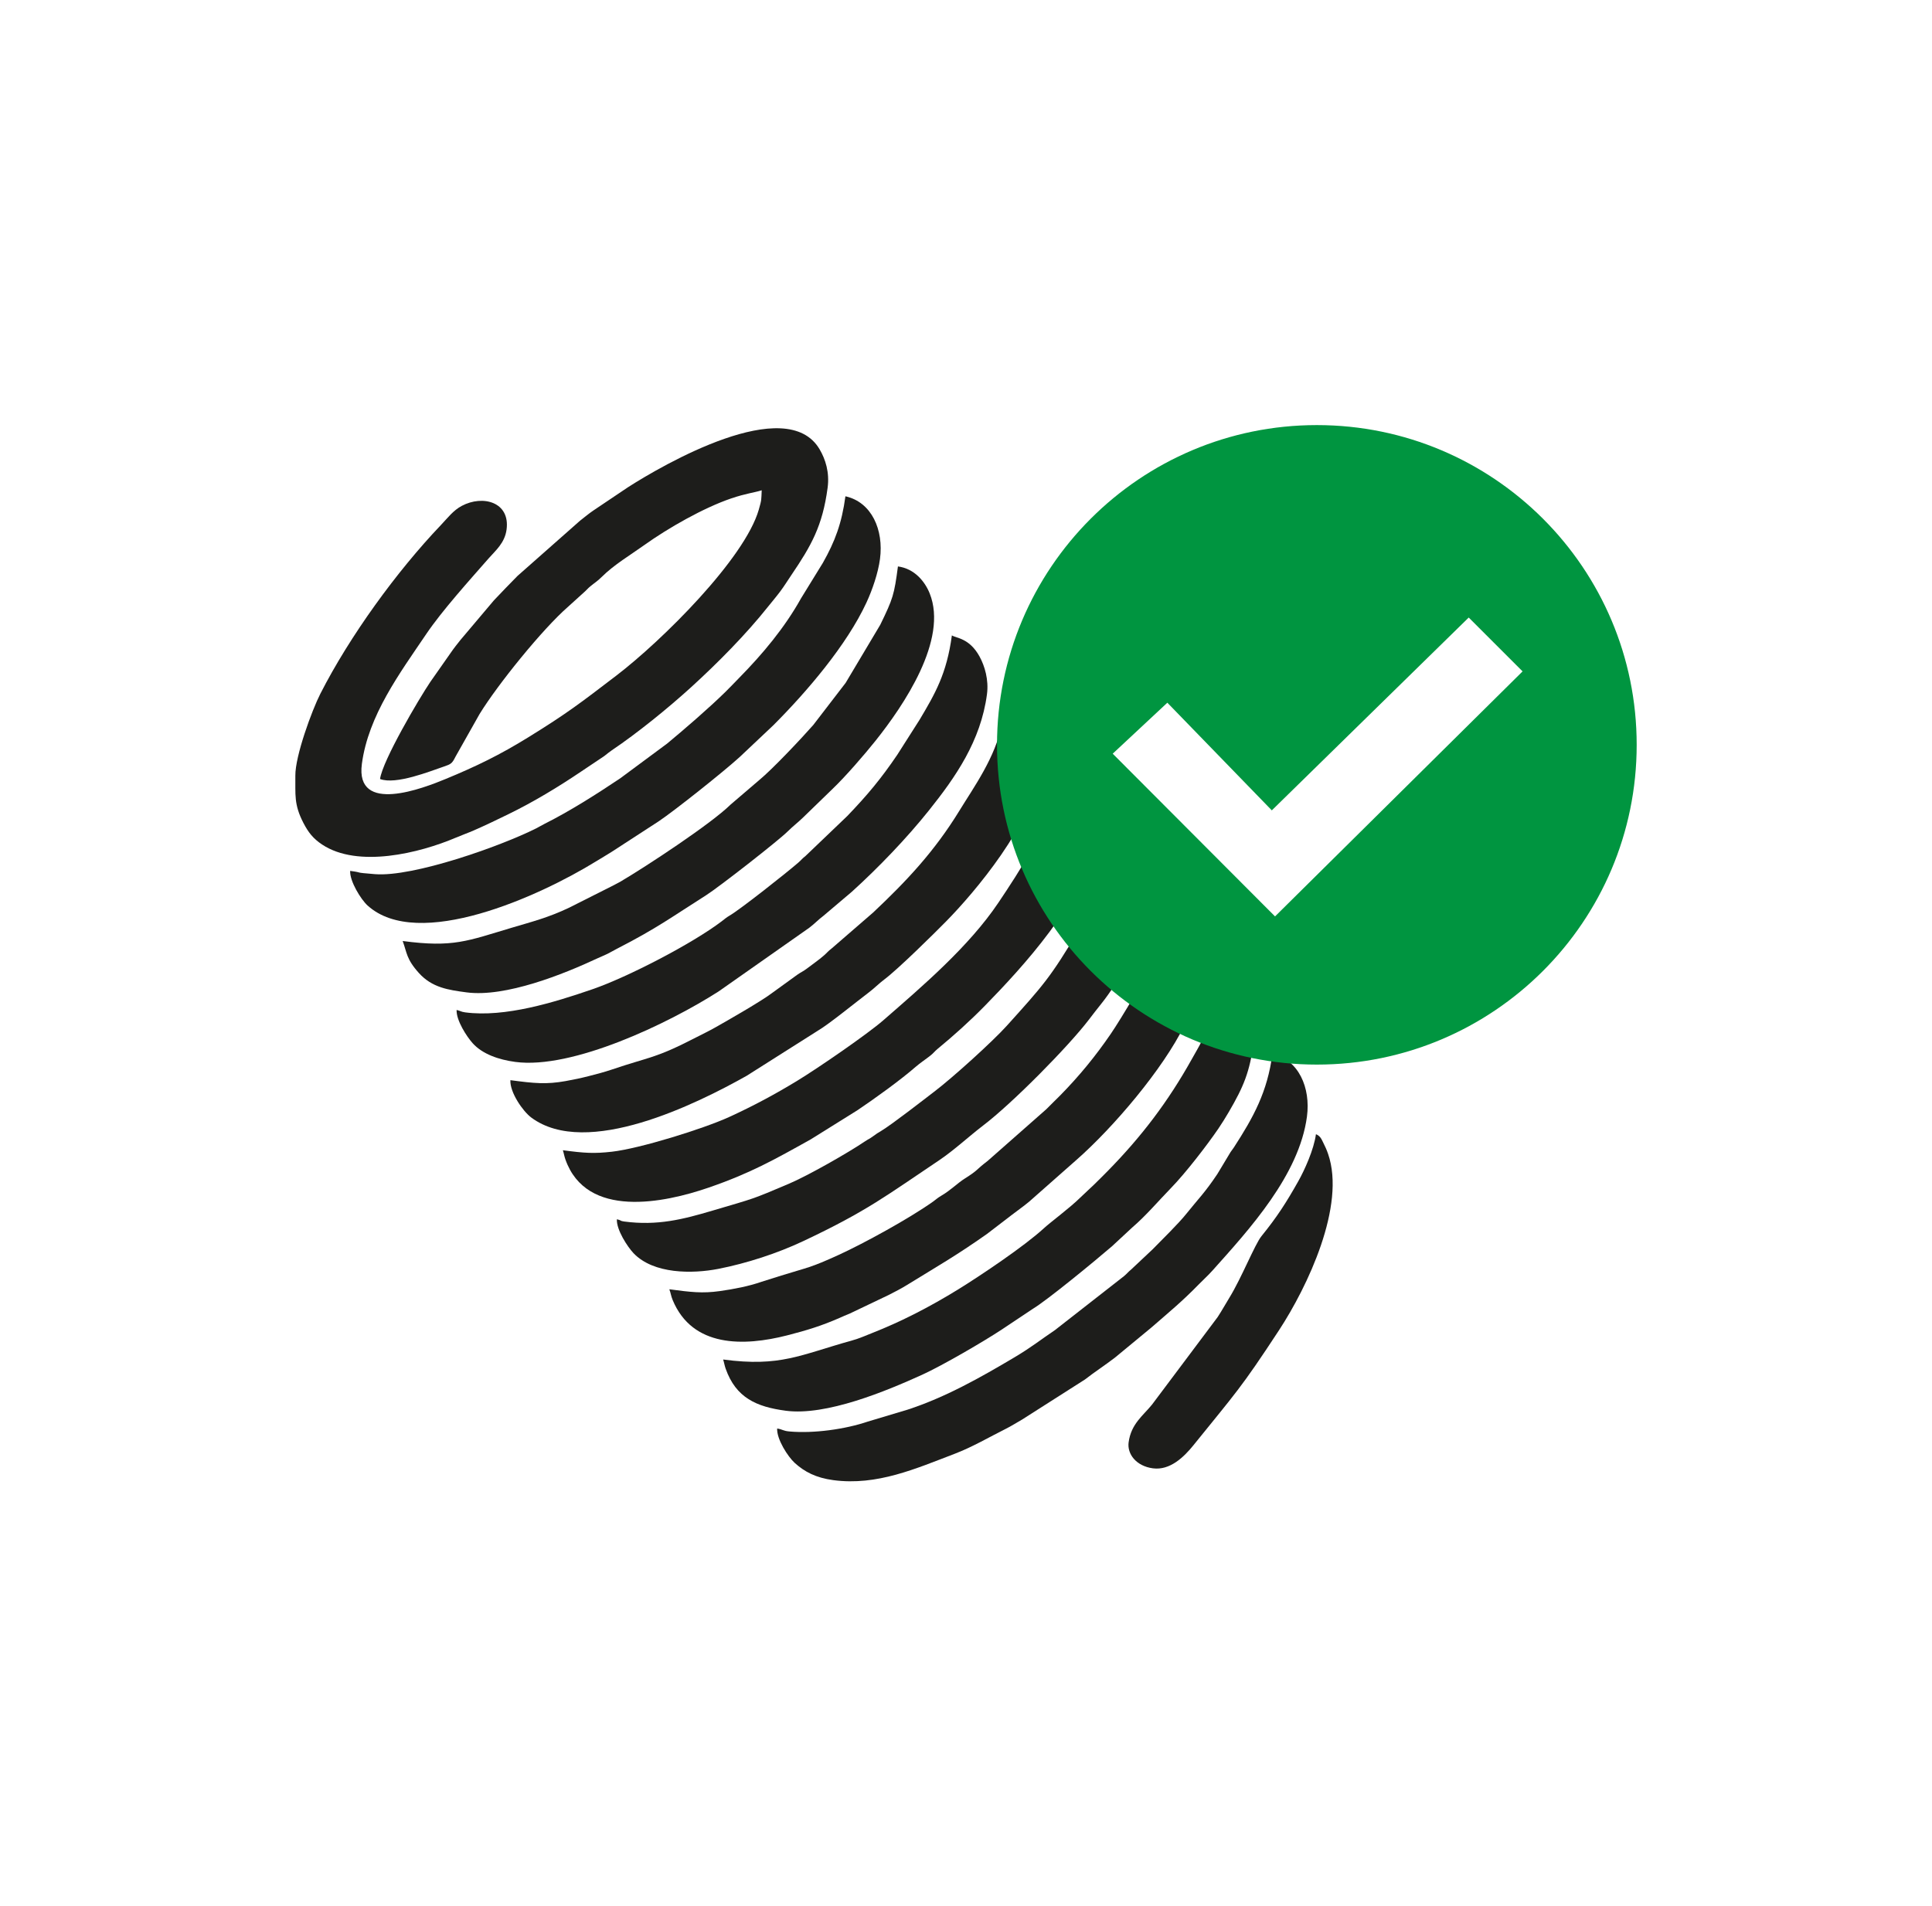
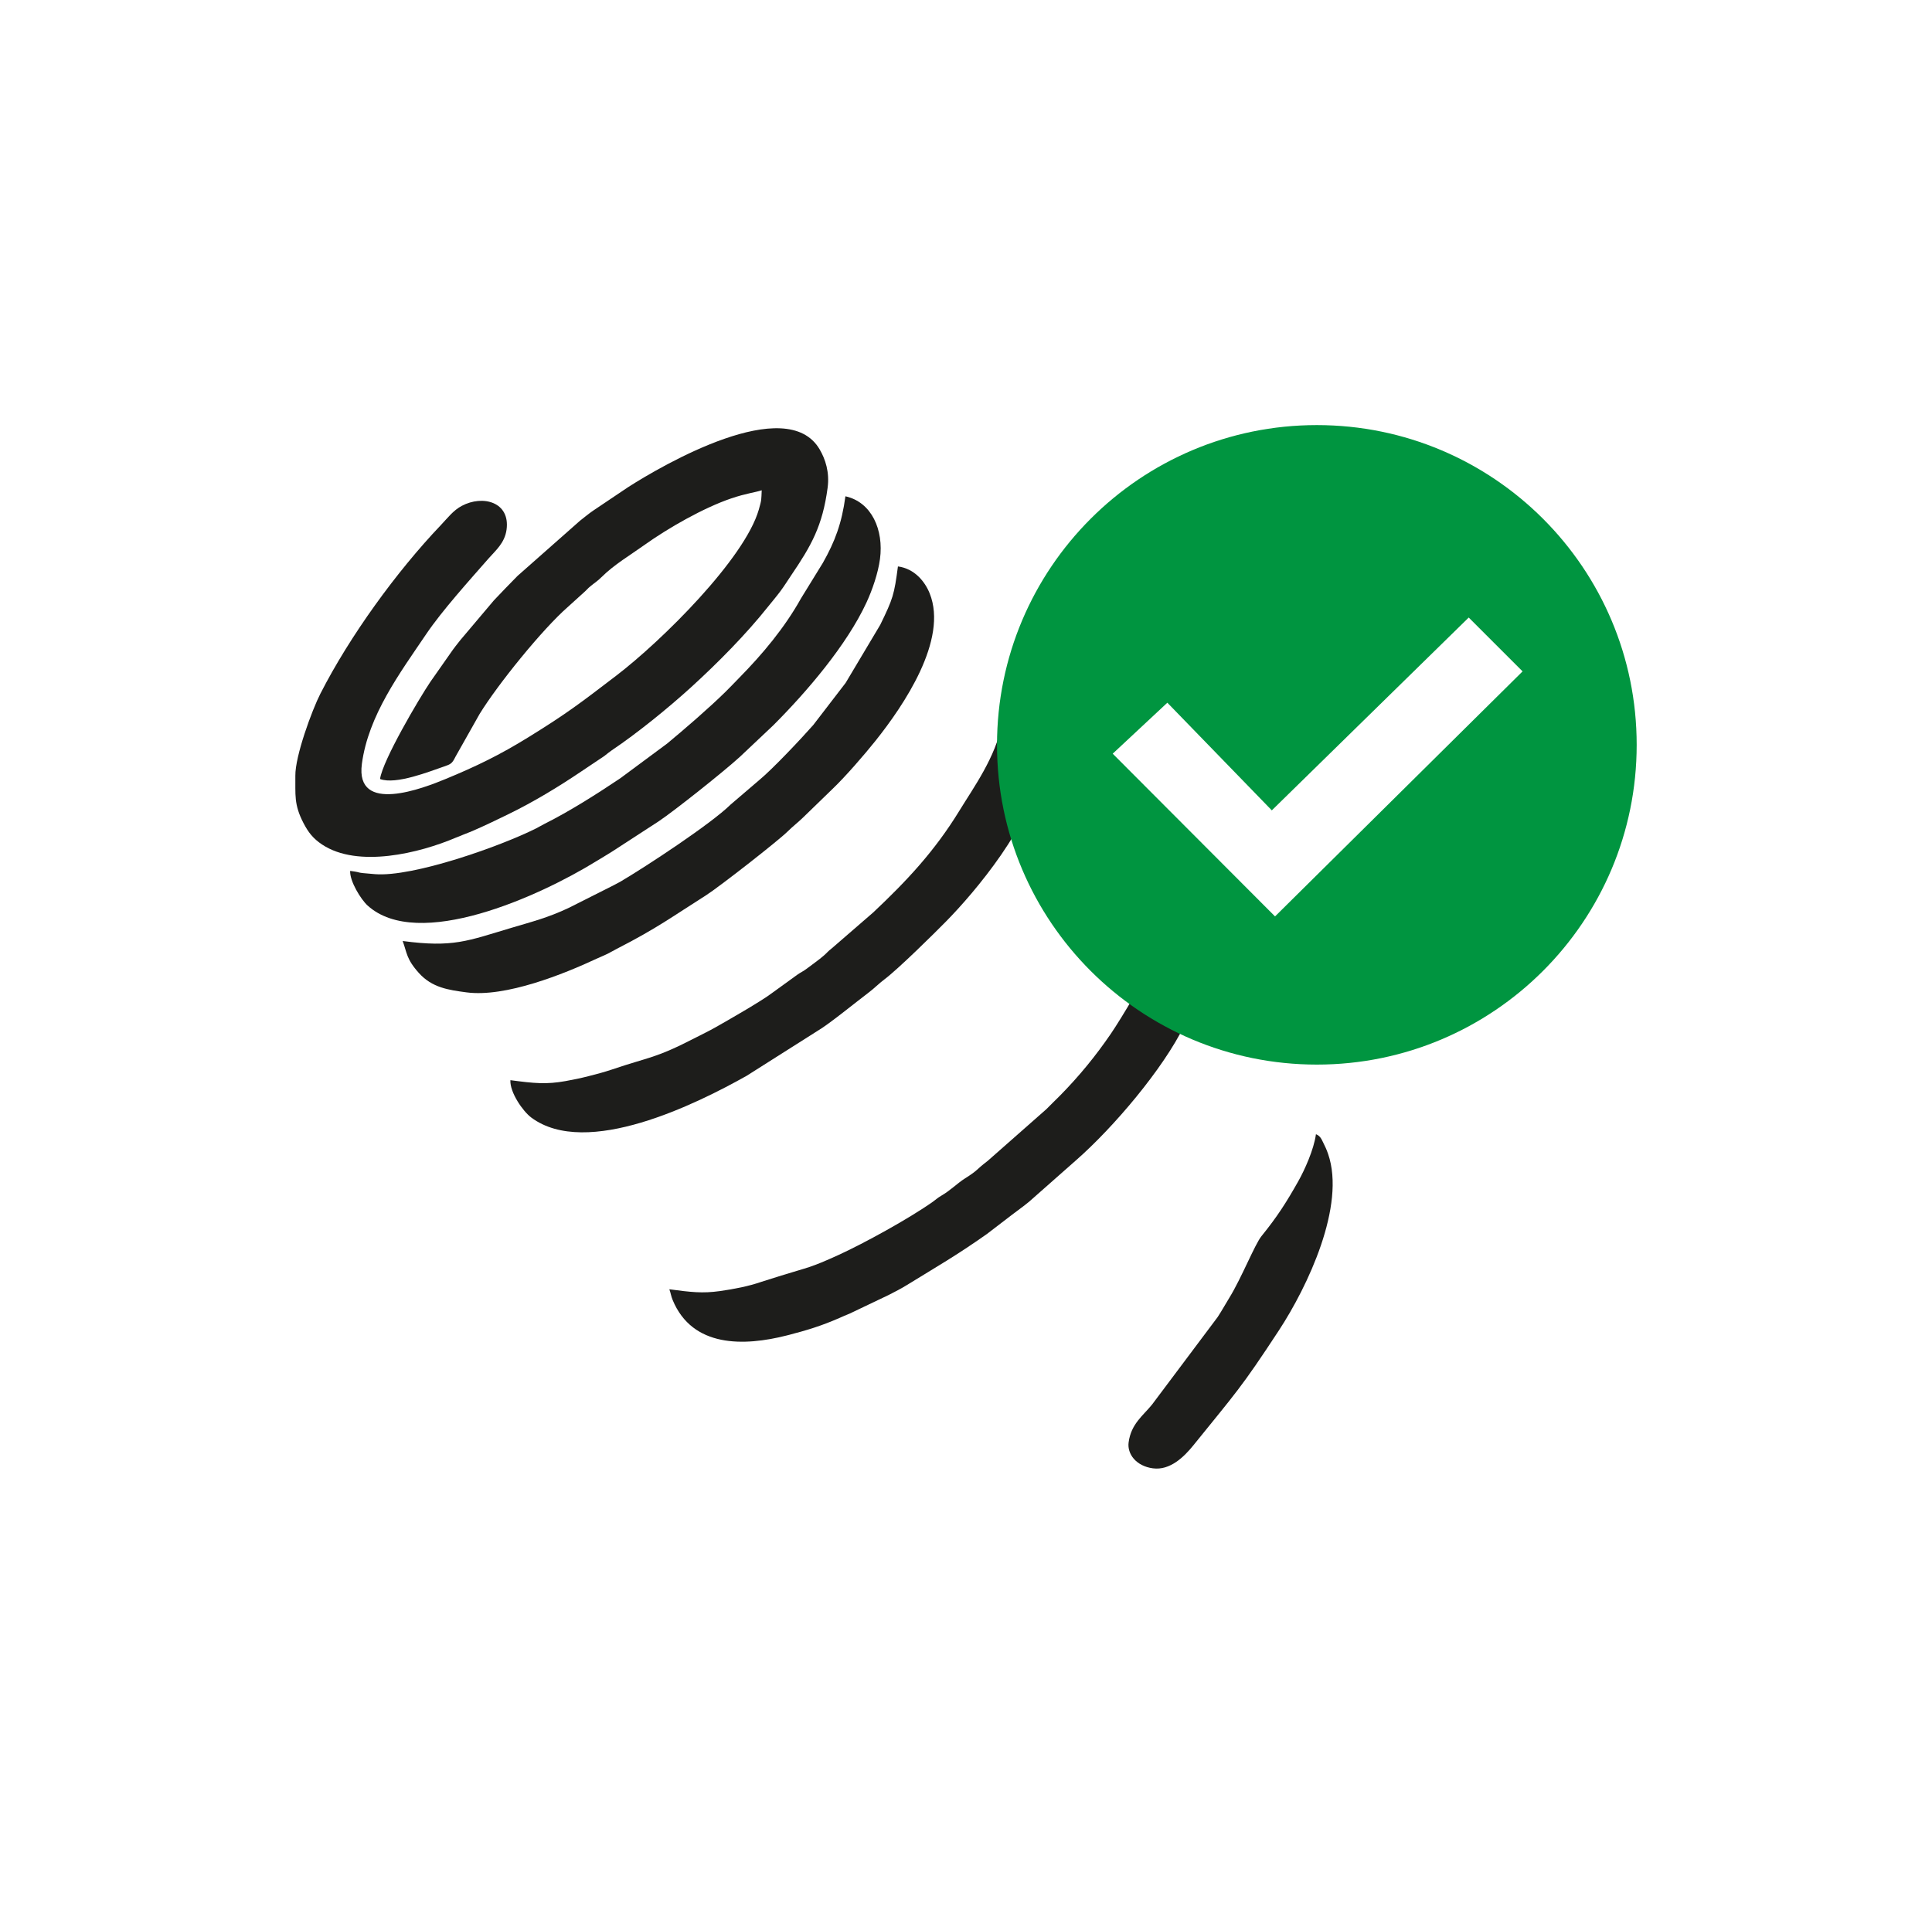
<svg xmlns="http://www.w3.org/2000/svg" version="1.1" id="Ebene_1" x="0px" y="0px" width="70.923px" height="70px" viewBox="0 0 70.923 70" style="enable-background:new 0 0 70.923 70;" xml:space="preserve">
  <style type="text/css">
	.st0{fill-rule:evenodd;clip-rule:evenodd;fill:#1D1D1B;}
	.st1{fill-rule:evenodd;clip-rule:evenodd;fill:#009540;}
</style>
  <g>
    <path class="st0" d="M30.382,17.907c-0.187,1.407-0.599,2.128-1.339,3.22c-0.142,0.21-0.254,0.394-0.404,0.594   c-0.148,0.198-0.282,0.353-0.439,0.549c-0.814,1.025-1.864,2.085-2.837,2.971c-0.83,0.756-1.989,1.696-2.898,2.305   c-0.104,0.07-0.183,0.139-0.284,0.217l-0.838,0.561c-0.84,0.568-1.761,1.125-2.681,1.573c-0.442,0.215-0.812,0.395-1.264,0.593   c-0.227,0.099-0.421,0.165-0.656,0.265c-1.342,0.573-3.605,1.129-4.919,0.255c-0.333-0.222-0.505-0.448-0.682-0.787   c-0.36-0.69-0.29-1.06-0.299-1.734c-0.01-0.73,0.615-2.421,0.918-3.015c1.081-2.121,2.801-4.49,4.422-6.191   c0.254-0.267,0.454-0.539,0.768-0.707c0.775-0.413,1.781-0.143,1.646,0.869c-0.066,0.496-0.41,0.775-0.66,1.061   c-0.69,0.789-1.703,1.908-2.29,2.778c-0.968,1.432-2.125,2.983-2.362,4.768c-0.248,1.871,2.267,0.886,3.08,0.55   c1.123-0.464,1.988-0.884,3.038-1.534c1.416-0.875,1.897-1.247,3.22-2.258c1.68-1.284,4.713-4.294,5.232-6.093   c0.111-0.385,0.09-0.354,0.108-0.714c-0.258,0.084-0.573,0.113-1.121,0.299c-1.01,0.344-2.305,1.081-3.188,1.712   c-0.514,0.367-1.111,0.721-1.56,1.167c-0.166,0.165-0.257,0.212-0.426,0.352c-0.097,0.08-0.1,0.1-0.189,0.181l-0.628,0.569   c-0.936,0.817-2.58,2.851-3.245,3.935l-0.885,1.569c-0.124,0.251-0.171,0.274-0.421,0.359c-0.509,0.172-1.762,0.68-2.348,0.459   c0.089-0.674,1.439-2.965,1.848-3.569l0.743-1.06c0.116-0.17,0.24-0.327,0.366-0.483l1.223-1.448   c0.299-0.316,0.562-0.588,0.867-0.898l2.293-2.026c0.167-0.128,0.319-0.26,0.49-0.375l1.269-0.853   c1.269-0.814,5.82-3.465,7.037-1.395C30.302,16.863,30.457,17.342,30.382,17.907L30.382,17.907z" />
    <path class="st0" d="M17.126,36.439c-0.665-0.088-1.263-0.173-1.746-0.708c-0.47-0.521-0.439-0.751-0.598-1.178   c1.86,0.247,2.37-0.001,4.003-0.487c0.763-0.227,1.337-0.371,2.098-0.732l1.565-0.788c0.118-0.066,0.211-0.104,0.321-0.169   c0.945-0.556,3.345-2.134,4.049-2.832l1.062-0.909c0.476-0.392,1.54-1.519,1.975-2.015l1.188-1.546l1.271-2.133   c0.47-0.966,0.511-1.101,0.649-2.143c0.617,0.082,0.994,0.563,1.165,0.989c0.687,1.706-0.96,4.124-1.989,5.414   c-0.406,0.509-1.104,1.314-1.562,1.752l-1.103,1.07c-0.192,0.186-0.366,0.315-0.556,0.503c-0.357,0.354-2.543,2.058-2.992,2.342   c-1.237,0.783-1.805,1.214-3.278,1.968c-0.14,0.072-0.204,0.115-0.348,0.187c-0.14,0.069-0.23,0.1-0.366,0.164   C20.695,35.768,18.56,36.629,17.126,36.439L17.126,36.439z" />
    <path class="st0" d="M44.069,35.894c-0.079,0.594-0.365,1.296-0.585,1.747c-0.788,1.615-2.619,3.767-3.976,4.957l-1.733,1.53   c-0.204,0.169-0.406,0.309-0.619,0.473l-0.928,0.711c-1.131,0.798-1.839,1.197-2.94,1.876c-0.215,0.133-0.433,0.244-0.664,0.362   l-1.437,0.686c-0.14,0.053-0.237,0.1-0.37,0.158c-0.661,0.289-1.193,0.453-1.923,0.64c-1.587,0.406-3.474,0.452-4.2-1.296   c-0.06-0.143-0.071-0.259-0.123-0.397c0.796,0.106,1.212,0.156,1.85,0.067c0.531-0.075,1.065-0.178,1.537-0.343l0.725-0.228   c0.975-0.304,1.051-0.275,2.115-0.763c0.923-0.423,2.579-1.331,3.454-1.952c0.115-0.082,0.16-0.133,0.29-0.209   c0.355-0.206,0.608-0.469,0.866-0.632c0.534-0.338,0.376-0.293,0.849-0.654l2.149-1.894c0.179-0.185,0.329-0.322,0.511-0.508   c0.699-0.711,1.3-1.444,1.863-2.268c0.388-0.568,1.336-2.166,1.551-2.676c0.283-0.672,0.247-0.673,0.37-1.285l0.05-0.411   C43.782,33.725,44.197,34.928,44.069,35.894L44.069,35.894z" />
    <path class="st0" d="M32.304,20.525c-0.069,0.521-0.282,1.137-0.495,1.597c-0.725,1.568-2.198,3.286-3.419,4.508l-1.234,1.165   c-0.598,0.545-2.388,1.969-2.976,2.363l-1.721,1.118c-0.211,0.134-0.373,0.226-0.586,0.357c-2.066,1.274-6.525,3.302-8.381,1.615   c-0.24-0.218-0.657-0.889-0.638-1.27c0.554,0.074,0.054,0.051,0.909,0.12c1.407,0.113,4.616-1.027,5.914-1.678   c0.129-0.065,0.189-0.107,0.318-0.172c0.92-0.46,1.906-1.088,2.772-1.668l1.722-1.276c0.674-0.559,1.536-1.305,2.144-1.901   c0.184-0.181,0.334-0.342,0.505-0.516c0.859-0.874,1.666-1.837,2.267-2.916l0.802-1.303c0.443-0.783,0.696-1.455,0.828-2.445   C32,18.437,32.446,19.458,32.304,20.525L32.304,20.525z" />
-     <path class="st0" d="M47.978,40.999c-0.286,2.151-2.113,4.14-3.476,5.663c-0.17,0.189-0.314,0.313-0.485,0.489   c-0.633,0.65-1.106,1.033-1.759,1.602L40.93,49.85c-0.378,0.29-0.725,0.511-1.102,0.804l-2.309,1.472   c-0.209,0.117-0.385,0.234-0.598,0.34c-0.595,0.297-1.214,0.663-1.875,0.916c-1.421,0.542-2.847,1.181-4.453,0.968   c-0.641-0.085-1.061-0.308-1.418-0.632c-0.251-0.228-0.666-0.871-0.646-1.264c0.206,0.032,0.208,0.086,0.447,0.108   c0.897,0.081,2.056-0.083,2.876-0.361l1.464-0.439c1.391-0.454,2.68-1.182,3.926-1.923c0.655-0.39,0.943-0.636,1.485-0.999   l2.533-1.98c0.116-0.096,0.141-0.145,0.263-0.244l0.785-0.738c0.336-0.344,0.951-0.943,1.245-1.312   c0.441-0.553,0.667-0.756,1.135-1.456l0.486-0.808c0.055-0.084,0.054-0.066,0.119-0.166c0.722-1.115,1.232-2.038,1.417-3.438   C47.669,38.91,48.119,39.935,47.978,40.999L47.978,40.999z" />
-     <path class="st0" d="M42.101,33.27c-0.17,1.278-0.977,2.718-1.693,3.612c-0.15,0.187-0.297,0.377-0.433,0.556   c-0.738,0.969-2.794,3.06-3.89,3.894c-0.48,0.365-1.07,0.91-1.605,1.269c-1.925,1.289-2.65,1.869-5.002,2.976   c-0.945,0.445-2.062,0.81-3.108,1.015c-0.954,0.186-2.376,0.195-3.111-0.573c-0.223-0.234-0.633-0.861-0.614-1.248   c0.185,0.04,0.096,0.059,0.267,0.082c1.225,0.162,2.157-0.078,3.251-0.402c1.566-0.463,1.41-0.395,2.803-0.987   c0.681-0.289,2.152-1.124,2.781-1.55c0.126-0.085,0.181-0.1,0.303-0.191c0.134-0.1,0.16-0.113,0.299-0.197   c0.41-0.247,1.589-1.168,1.983-1.469c0.65-0.497,2.101-1.808,2.627-2.391c1.332-1.479,1.602-1.767,2.652-3.534   c0.345-0.58,0.446-0.699,0.747-1.375c0.237-0.534,0.373-1.022,0.468-1.739c0.574,0.217,0.77,0.318,1.032,0.805   C42.058,32.193,42.176,32.704,42.101,33.27L42.101,33.27z" />
    <path class="st0" d="M38.18,28.255c-0.264,1.985-2.389,4.502-3.455,5.584c-0.438,0.445-1.752,1.743-2.259,2.124   c-0.222,0.167-0.354,0.313-0.573,0.479c-0.482,0.365-1.476,1.176-1.87,1.404l-2.616,1.658c-1.83,1.028-5.871,3.041-7.902,1.533   c-0.311-0.231-0.791-0.924-0.769-1.374c0.886,0.118,1.319,0.16,2.029,0.033c0.283-0.051,0.551-0.106,0.843-0.181   c0.291-0.073,0.578-0.15,0.84-0.238c1.438-0.488,1.575-0.394,3.103-1.183c0.26-0.134,0.451-0.223,0.703-0.365   c0.418-0.235,1.693-0.966,2.068-1.252l0.947-0.686c0.139-0.098,0.212-0.119,0.356-0.229c0.208-0.16,0.425-0.307,0.618-0.475   c0.122-0.106,0.151-0.158,0.289-0.263l1.525-1.321c1.24-1.168,2.251-2.249,3.158-3.728c0.55-0.897,1.318-1.952,1.568-3.188   c0.157-0.776,0.054-0.732,0.355-0.609C38.059,26.355,38.3,27.355,38.18,28.255L38.18,28.255z" />
-     <path class="st0" d="M46.028,38.239c-0.149,1.123-0.372,1.655-0.919,2.592c-0.122,0.209-0.261,0.432-0.387,0.617   c-0.422,0.617-1.196,1.62-1.732,2.172c-0.467,0.48-0.915,1.013-1.425,1.451l-0.741,0.688c-0.611,0.528-2.378,1.981-2.904,2.297   l-1.137,0.758c-0.656,0.434-2.181,1.325-2.936,1.668c-1.316,0.598-3.518,1.516-5.002,1.319c-1.077-0.143-1.829-0.476-2.206-1.543   c-0.041-0.115-0.056-0.224-0.093-0.338c2.106,0.28,2.822-0.167,4.739-0.701c0.266-0.074,0.456-0.163,0.701-0.259   c1.122-0.441,2.16-0.981,3.183-1.611c0.85-0.524,2.443-1.597,3.148-2.245c0.261-0.24,0.948-0.743,1.342-1.132   c0.166-0.164,0.323-0.297,0.499-0.47c0.185-0.182,0.339-0.333,0.511-0.509c1.242-1.268,2.208-2.538,3.079-4.098   c0.133-0.239,0.262-0.452,0.376-0.683c0.379-0.77,0.487-1.183,0.601-2.046c0.508,0.067,0.795,0.348,1.027,0.727   C45.935,37.188,46.09,37.769,46.028,38.239L46.028,38.239z" />
-     <path class="st0" d="M40.145,30.554l-0.067,0.501c-0.264,1.988-2.561,4.485-3.925,5.878c-0.546,0.558-1.134,1.086-1.734,1.581   c-0.117,0.097-0.139,0.147-0.263,0.245c-0.185,0.147-0.367,0.262-0.542,0.414c-0.56,0.488-1.507,1.17-2.135,1.592l-1.716,1.071   c-1.348,0.752-2.213,1.242-3.754,1.774c-1.632,0.562-4.48,1.156-5.253-1.036c-0.041-0.115-0.056-0.224-0.093-0.338   c0.807,0.107,1.142,0.128,1.8,0.054c1.022-0.115,3.357-0.842,4.301-1.273c0.882-0.403,1.684-0.834,2.499-1.33   c0.774-0.471,2.579-1.714,3.164-2.224c1.449-1.263,3.136-2.701,4.222-4.315c0.727-1.08,1.972-2.989,2.128-4.165l0.066-0.501   c0.507,0.067,0.797,0.347,1.027,0.727C40.061,29.521,40.21,30.064,40.145,30.554L40.145,30.554z" />
-     <path class="st0" d="M36.231,25.495c-0.228,1.718-1.158,3.046-2.133,4.266c-0.816,1.021-1.848,2.096-2.828,2.984l-1.042,0.883   c-0.203,0.153-0.316,0.285-0.522,0.44l-3.324,2.335c-1.848,1.184-5.372,2.868-7.464,2.59c-0.612-0.081-1.208-0.289-1.564-0.684   c-0.217-0.24-0.61-0.842-0.592-1.224c0.141,0.031,0.156,0.067,0.313,0.088c1.463,0.194,3.274-0.367,4.668-0.847   c1.305-0.449,3.682-1.683,4.753-2.499c0.111-0.084,0.164-0.136,0.29-0.209c0.391-0.227,2.088-1.569,2.52-1.944   c0.115-0.099,0.135-0.143,0.264-0.243l1.534-1.468c0.745-0.776,1.242-1.374,1.836-2.25l0.817-1.283   c0.561-0.944,0.997-1.681,1.186-3.099c0.158,0.104,0.643,0.095,1.016,0.776C36.148,24.453,36.302,24.961,36.231,25.495   L36.231,25.495z" />
    <path class="st0" d="M42.324,53.916c-0.618-0.082-0.949-0.527-0.893-0.952c0.091-0.683,0.529-0.979,0.859-1.388l2.408-3.212   c0.161-0.246,0.279-0.464,0.434-0.716c0.441-0.716,0.935-1.961,1.176-2.257c0.567-0.7,0.903-1.219,1.355-2.023   c0.222-0.394,0.569-1.153,0.645-1.721c0.162,0.067,0.202,0.177,0.273,0.322c0.074,0.151,0.113,0.23,0.172,0.4   c0.66,1.902-0.754,4.878-1.803,6.479c-1.403,2.142-1.593,2.303-3.144,4.226C43.464,53.497,42.952,53.999,42.324,53.916   L42.324,53.916z" />
    <path class="st1" d="M48.341,39.091c6.484,0,11.741-5.257,11.741-11.741c0-6.485-5.257-11.741-11.741-11.741   c-6.485,0-11.741,5.257-11.741,11.741C36.599,33.834,41.856,39.091,48.341,39.091L48.341,39.091z M46.806,33.65l-5.959-5.975   l2.006-1.872l3.835,3.953l7.228-7.08l1.977,1.977L46.806,33.65L46.806,33.65z" />
  </g>
</svg>